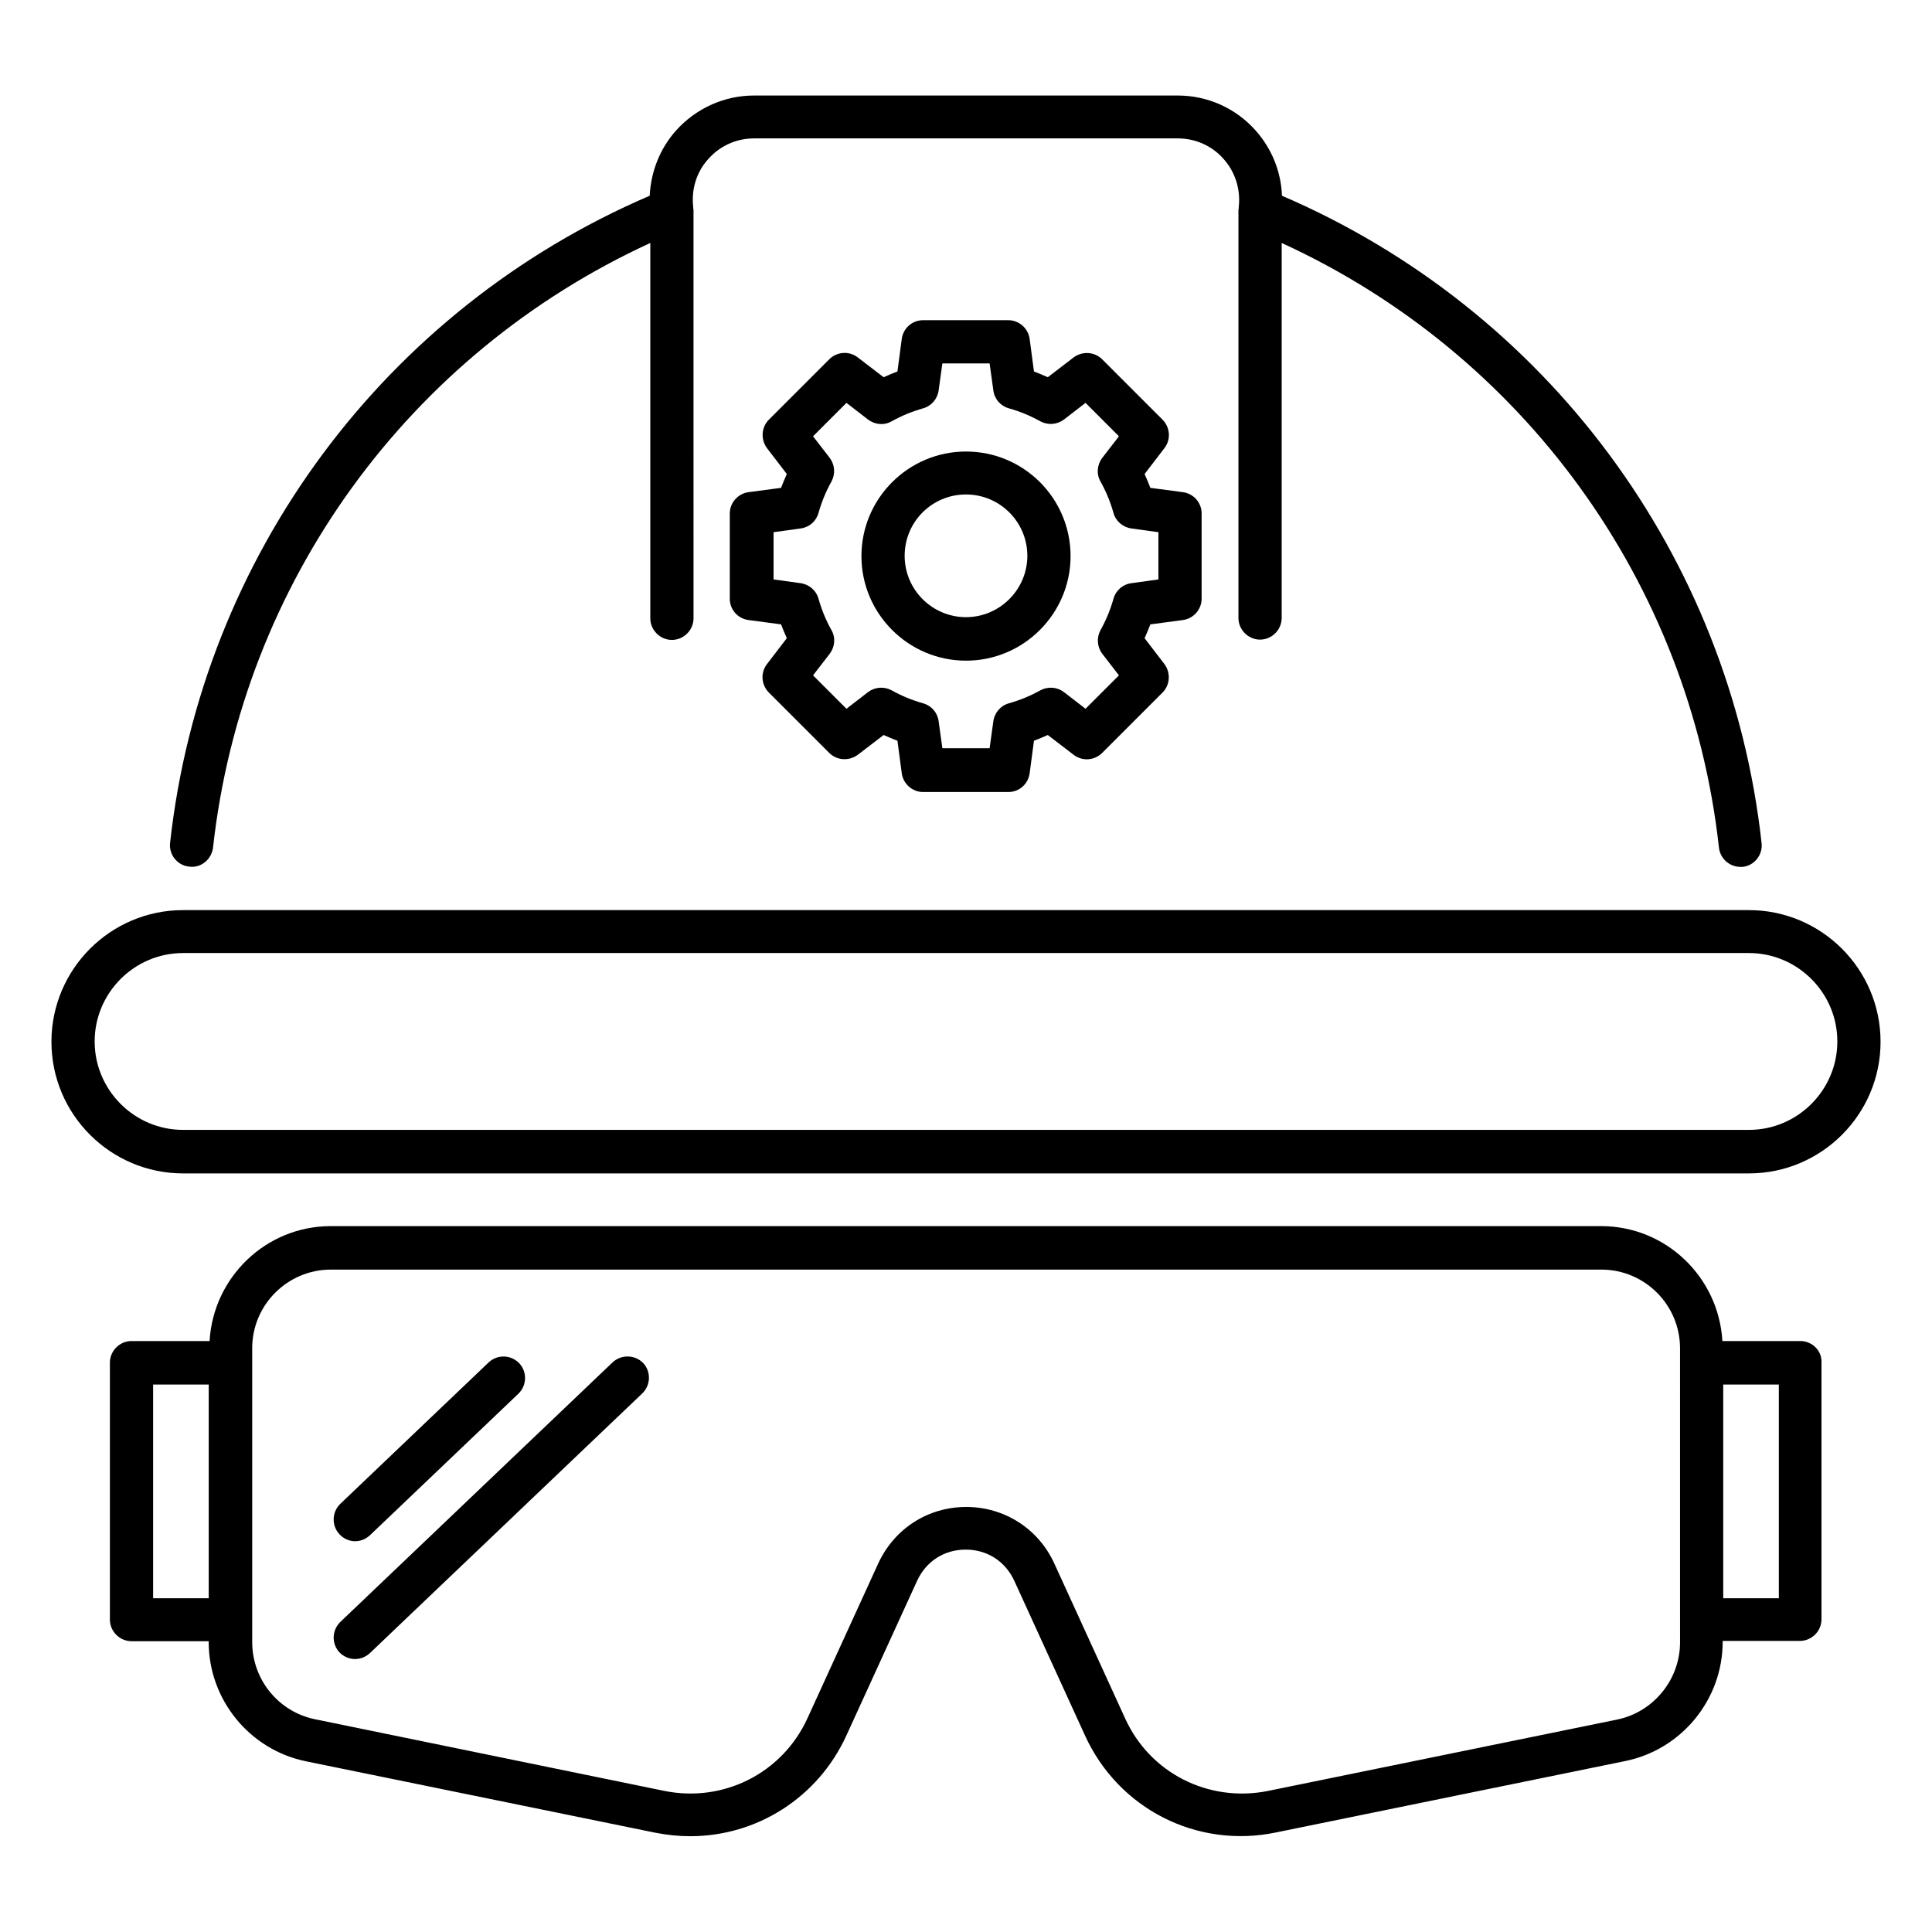
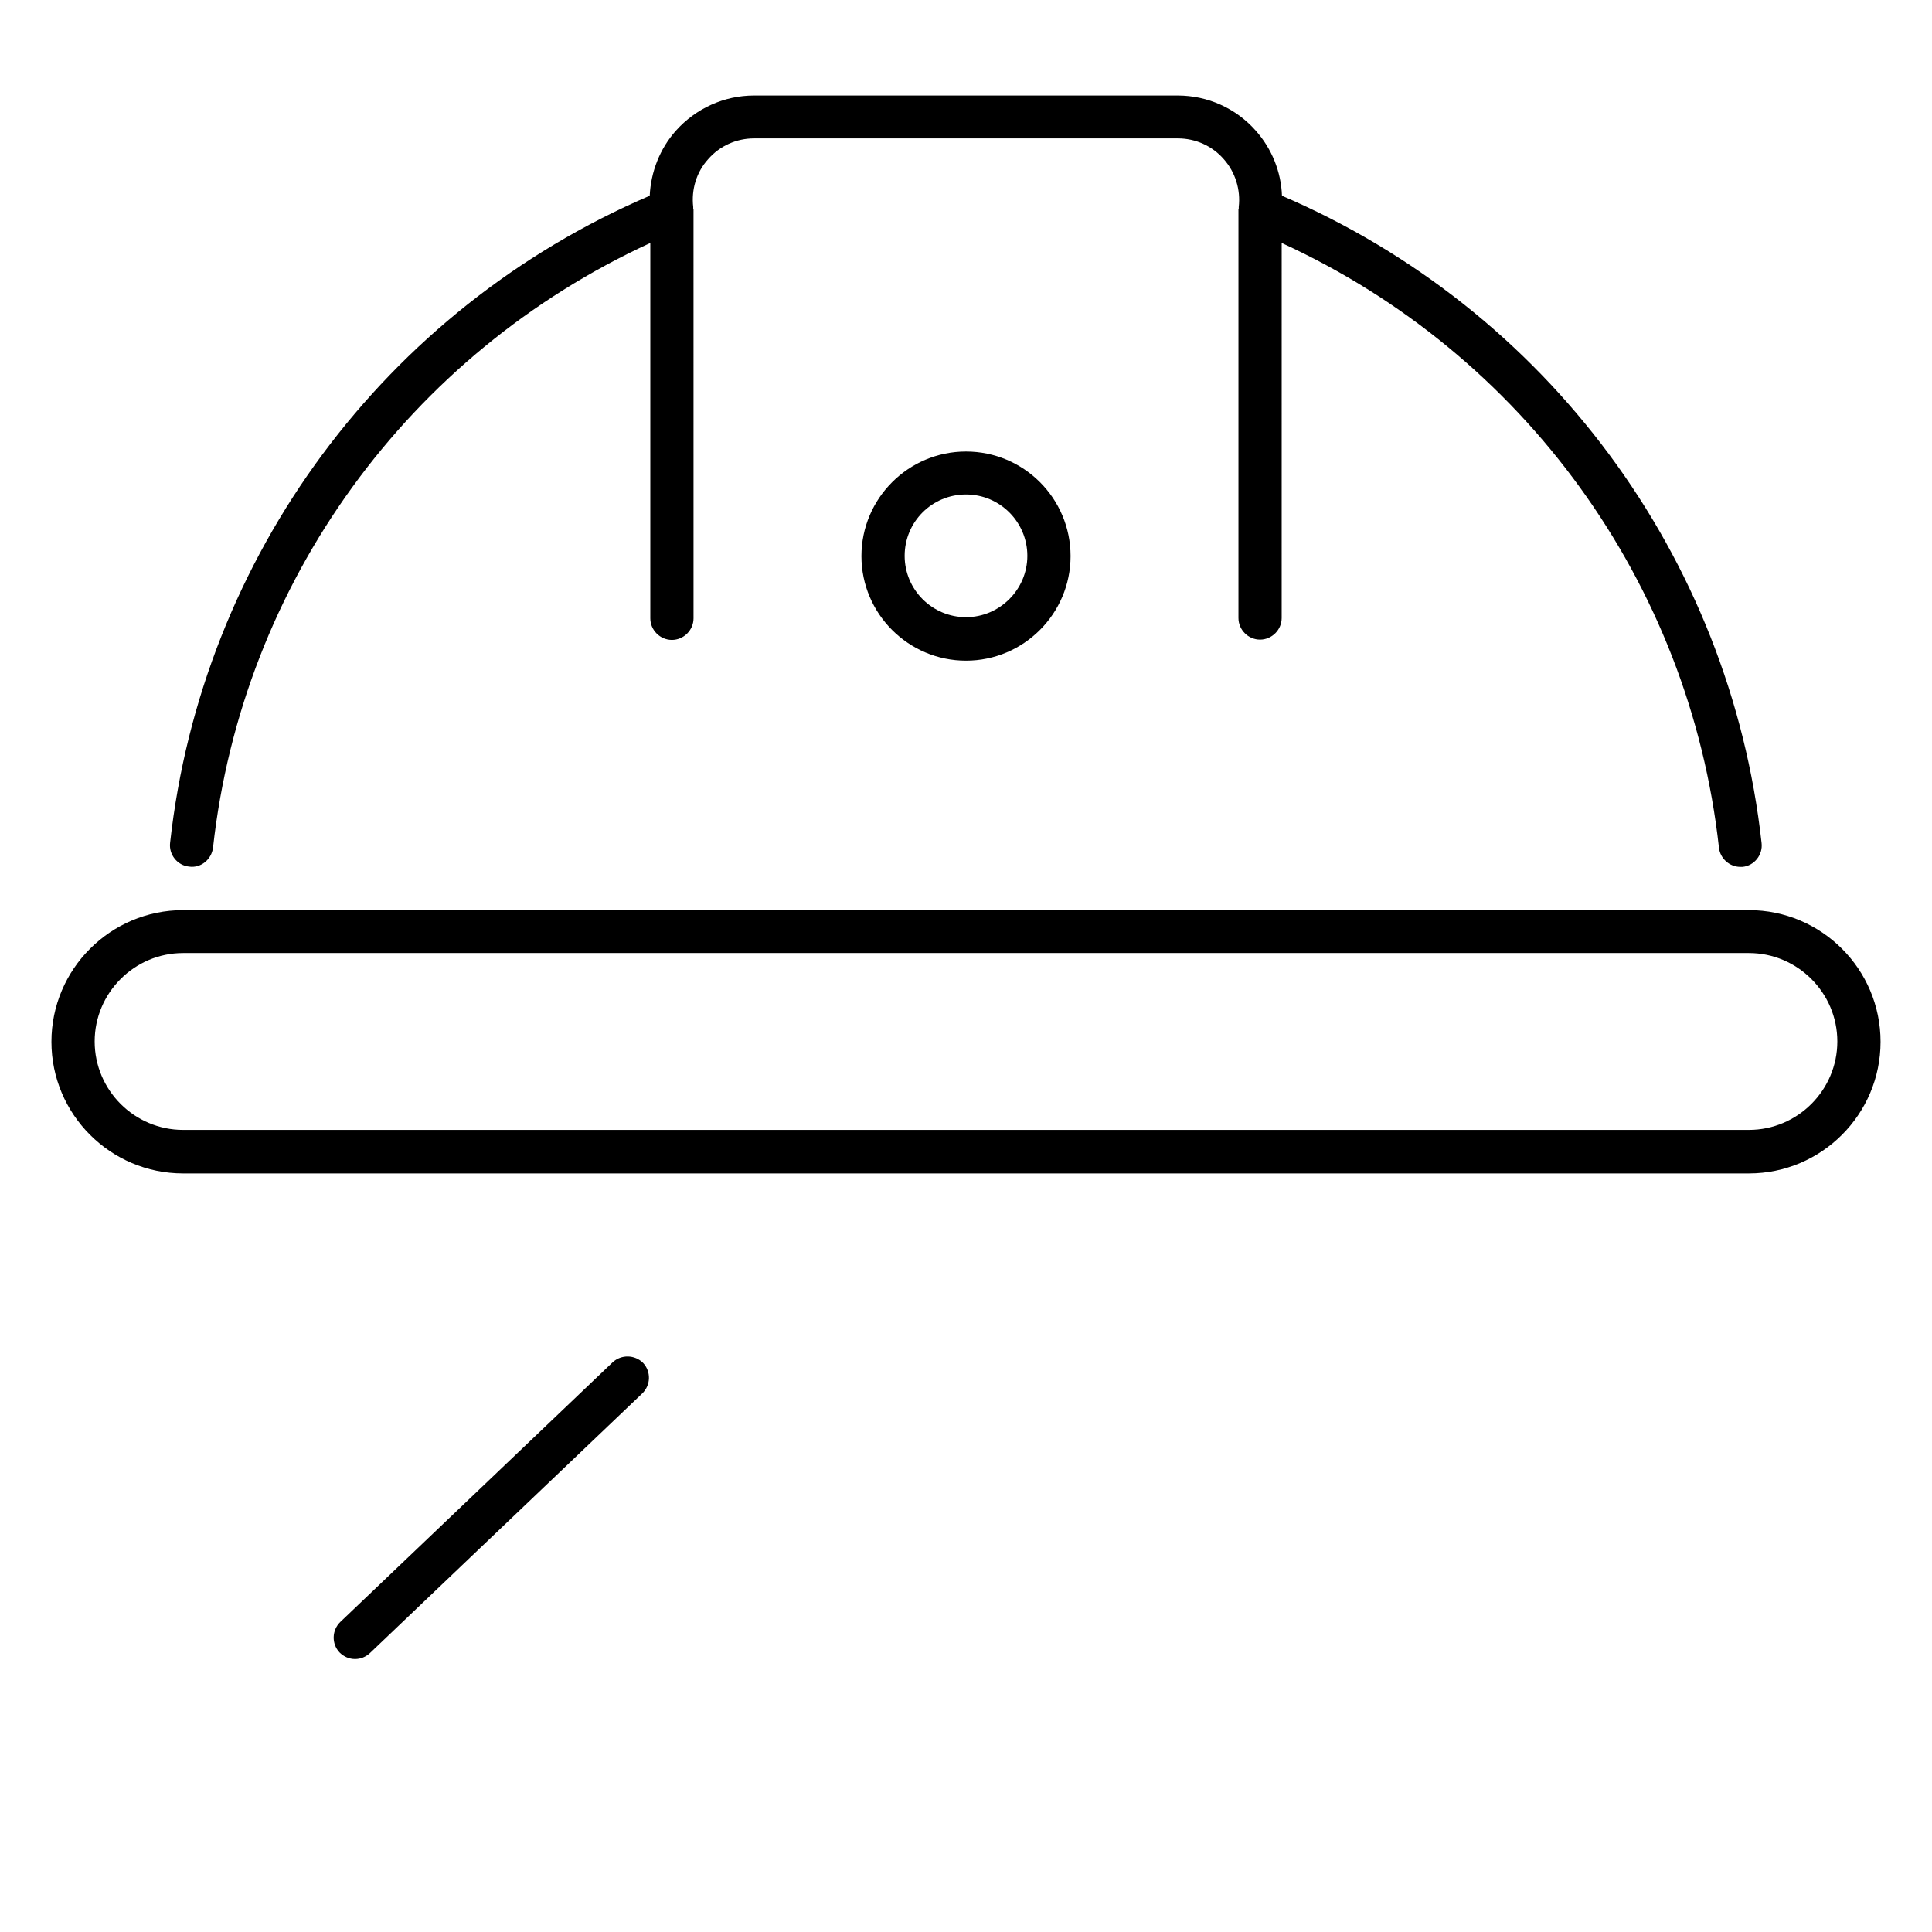
<svg xmlns="http://www.w3.org/2000/svg" fill="#000000" width="800px" height="800px" version="1.1" viewBox="144 144 512 512">
  <g>
    <path d="m607.48 385.19h-414.96c-19.238 0-34.887 15.648-34.887 34.887s15.648 34.887 34.887 34.887h414.96c19.238 0 34.887-15.648 34.887-34.887s-15.652-34.887-34.887-34.887zm0 58.242h-414.96c-12.902 0-23.434-10.535-23.434-23.434 0-12.902 10.535-23.434 23.434-23.434h414.96c12.902 0 23.434 10.535 23.434 23.434s-10.531 23.434-23.434 23.434z" />
-     <path d="m621.14 499.39h-20.688c-0.992-16.945-14.961-30.457-32.137-30.457h-336.64c-17.176 0-31.145 13.512-32.137 30.457h-20.688c-3.129 0-5.727 2.594-5.727 5.727v68.09c0 3.129 2.594 5.727 5.727 5.727h20.457v0.23c0 15.266 10.84 28.551 25.801 31.602l92.594 18.93c3.129 0.609 6.184 0.918 9.238 0.918 17.559 0 33.816-10.152 41.375-26.719l18.703-40.914c2.367-5.191 7.176-8.32 12.902-8.32 5.727 0 10.535 3.129 12.902 8.32l18.703 40.914c8.855 19.465 29.695 30.074 50.609 25.727l92.594-18.93c14.961-3.055 25.801-16.336 25.801-31.602v-0.23h20.457c3.129 0 5.727-2.594 5.727-5.727v-68.09c0.148-3.059-2.449-5.652-5.578-5.652zm-436.56 68.168v-56.641h14.734v56.641zm404.65 11.68c0 9.848-7.023 18.473-16.641 20.457l-92.594 18.93c-15.727 3.129-31.297-4.734-37.863-19.312l-18.703-40.914c-4.199-9.238-13.207-15.039-23.359-15.039-10.152 0-19.082 5.727-23.359 15.039l-18.703 40.914c-6.641 14.578-22.215 22.441-37.863 19.312l-92.668-19.008c-9.695-1.984-16.641-10.535-16.641-20.457v-77.863c0-11.527 9.391-20.84 20.84-20.84h336.71c11.527 0 20.84 9.391 20.84 20.84zm26.18-11.68h-14.734v-56.641h14.734z" />
    <path d="m400 263.66c-15.266 0-27.711 12.441-27.711 27.711 0 15.266 12.441 27.711 27.711 27.711 15.266 0 27.711-12.441 27.711-27.711-0.004-15.344-12.445-27.711-27.711-27.711zm0 43.895c-8.93 0-16.258-7.25-16.258-16.258 0-9.008 7.25-16.258 16.258-16.258s16.258 7.328 16.258 16.258c0 8.93-7.328 16.258-16.258 16.258z" />
-     <path d="m457.48 308.32c2.824-0.383 4.961-2.824 4.961-5.648v-22.594c0-2.902-2.137-5.266-4.961-5.648l-8.625-1.145c-0.457-1.223-0.992-2.441-1.527-3.664l5.266-6.871c1.754-2.289 1.527-5.496-0.535-7.559l-15.953-15.953c-2.062-2.062-5.266-2.215-7.559-0.535l-6.871 5.266c-1.223-0.535-2.441-1.07-3.664-1.527l-1.145-8.625c-0.383-2.824-2.824-4.961-5.648-4.961h-22.594c-2.902 0-5.266 2.137-5.648 4.961l-1.145 8.625c-1.223 0.457-2.441 0.992-3.664 1.527l-6.871-5.266c-2.289-1.754-5.496-1.527-7.559 0.535l-15.953 15.953c-2.062 2.062-2.215 5.266-0.535 7.559l5.266 6.871c-0.535 1.223-1.07 2.441-1.527 3.664l-8.625 1.145c-2.824 0.383-4.961 2.824-4.961 5.648v22.594c0 2.902 2.137 5.266 4.961 5.648l8.625 1.145c0.457 1.223 0.992 2.441 1.527 3.664l-5.266 6.871c-1.754 2.289-1.527 5.496 0.535 7.559l15.953 15.953c2.062 2.062 5.266 2.215 7.559 0.535l6.871-5.266c1.223 0.535 2.441 1.07 3.664 1.527l1.145 8.625c0.383 2.824 2.824 4.961 5.648 4.961h22.594c2.902 0 5.266-2.137 5.648-4.961l1.145-8.625c1.223-0.457 2.441-0.992 3.664-1.527l6.871 5.266c2.289 1.754 5.496 1.527 7.559-0.535l15.953-15.953c2.062-2.062 2.215-5.266 0.535-7.559l-5.266-6.871c0.535-1.223 1.07-2.441 1.527-3.664zm-13.664-9.77c-2.289 0.305-4.121 1.91-4.734 4.121-0.84 2.977-1.984 5.727-3.434 8.32-1.07 1.984-0.918 4.426 0.457 6.258l4.426 5.727-8.855 8.855-5.727-4.426c-1.832-1.375-4.273-1.527-6.258-0.457-2.594 1.449-5.344 2.594-8.32 3.434-2.215 0.609-3.816 2.519-4.121 4.734l-0.992 7.176h-12.52l-0.992-7.176c-0.305-2.289-1.91-4.121-4.121-4.734-2.977-0.84-5.727-1.984-8.32-3.434-1.984-1.07-4.426-0.918-6.258 0.457l-5.727 4.426-8.855-8.855 4.426-5.727c1.375-1.832 1.602-4.273 0.457-6.258-1.449-2.594-2.594-5.344-3.434-8.32-0.609-2.215-2.519-3.816-4.734-4.121l-7.176-0.992v-12.52l7.176-0.992c2.289-0.305 4.121-1.91 4.734-4.121 0.84-2.977 1.984-5.727 3.434-8.32 1.07-1.984 0.918-4.426-0.457-6.258l-4.426-5.727 8.855-8.855 5.727 4.426c1.832 1.375 4.273 1.602 6.258 0.457 2.594-1.449 5.344-2.594 8.32-3.434 2.215-0.609 3.816-2.519 4.121-4.734l0.992-7.176h12.52l0.992 7.176c0.305 2.289 1.91 4.121 4.121 4.734 2.977 0.84 5.727 1.984 8.32 3.434 1.984 1.07 4.426 0.918 6.258-0.457l5.727-4.426 8.855 8.855-4.426 5.727c-1.375 1.832-1.602 4.273-0.457 6.258 1.449 2.594 2.594 5.344 3.434 8.32 0.609 2.215 2.519 3.816 4.734 4.121l7.176 0.992v12.52z" />
-     <path d="m238.09 552.44c1.449 0 2.824-0.535 3.969-1.602l39.312-37.48c2.289-2.215 2.367-5.801 0.23-8.09-2.215-2.289-5.801-2.367-8.09-0.23l-39.312 37.48c-2.289 2.215-2.367 5.801-0.23 8.09 1.145 1.223 2.668 1.832 4.121 1.832z" />
    <path d="m306.34 505.04-72.137 68.777c-2.289 2.215-2.367 5.801-0.23 8.09 1.145 1.145 2.594 1.754 4.121 1.754 1.449 0 2.824-0.535 3.969-1.602l72.137-68.777c2.289-2.215 2.367-5.801 0.23-8.09-2.211-2.215-5.801-2.289-8.09-0.152z" />
    <path d="m194.12 373.66c3.129 0.457 5.953-1.91 6.336-5.039 7.785-70.305 51.906-130.84 115.88-160.23v99.465c0 3.129 2.594 5.727 5.727 5.727 3.129 0 5.727-2.594 5.727-5.727l-0.004-108.32c0-0.078-0.078-0.23-0.078-0.305v-0.383c-0.535-4.582 0.84-9.238 3.969-12.672 3.055-3.512 7.481-5.496 12.137-5.496h112.36c4.656 0 9.082 1.984 12.137 5.496 3.055 3.434 4.504 8.09 3.969 12.672v0.383c0 0.078-0.078 0.23-0.078 0.305v108.24c0 3.129 2.594 5.727 5.727 5.727 3.129 0 5.727-2.594 5.727-5.727l0.004-99.387c63.969 29.312 108.09 89.922 115.88 160.23 0.305 2.902 2.824 5.113 5.648 5.113h0.609c3.129-0.305 5.418-3.207 5.039-6.336-8.398-76.031-56.945-141.37-127.1-171.52-0.23-6.336-2.672-12.441-6.945-17.25-5.266-5.953-12.746-9.312-20.688-9.312h-112.29c-7.938 0-15.418 3.434-20.688 9.312-4.273 4.809-6.641 10.914-6.945 17.25-70.152 30.078-118.7 95.496-127.1 171.45-0.383 3.129 1.906 6.031 5.039 6.336z" />
  </g>
</svg>